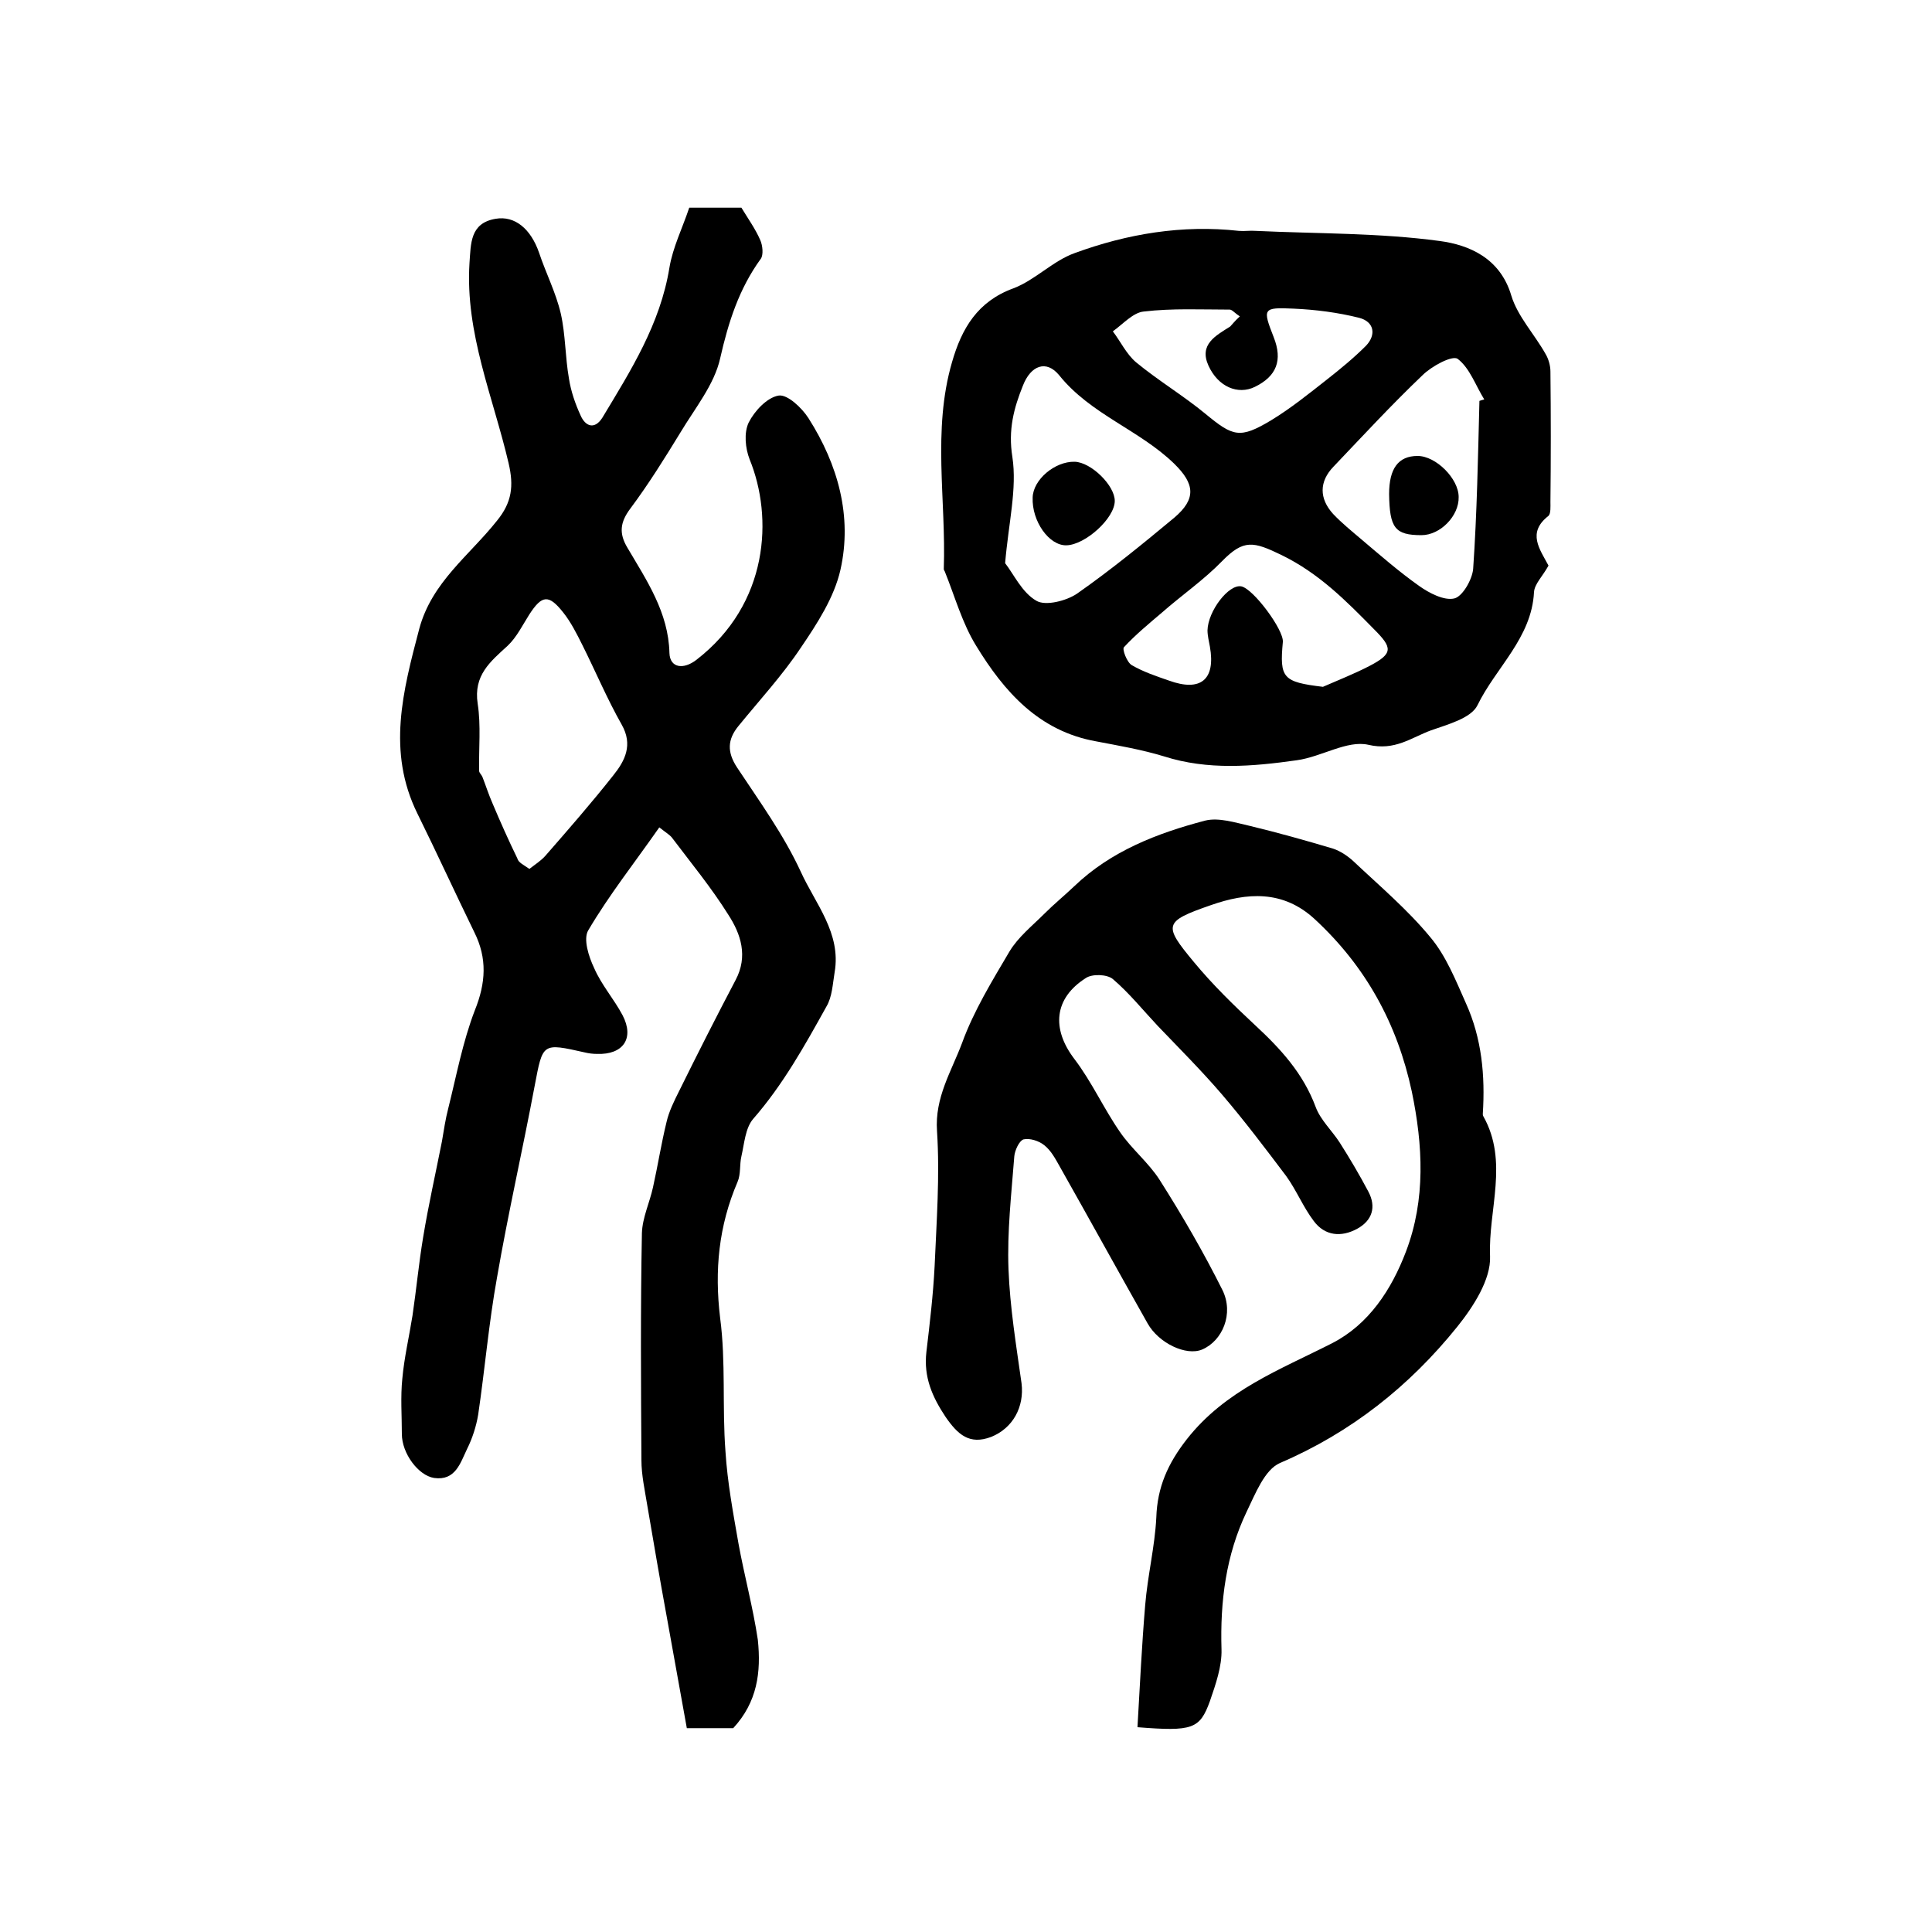
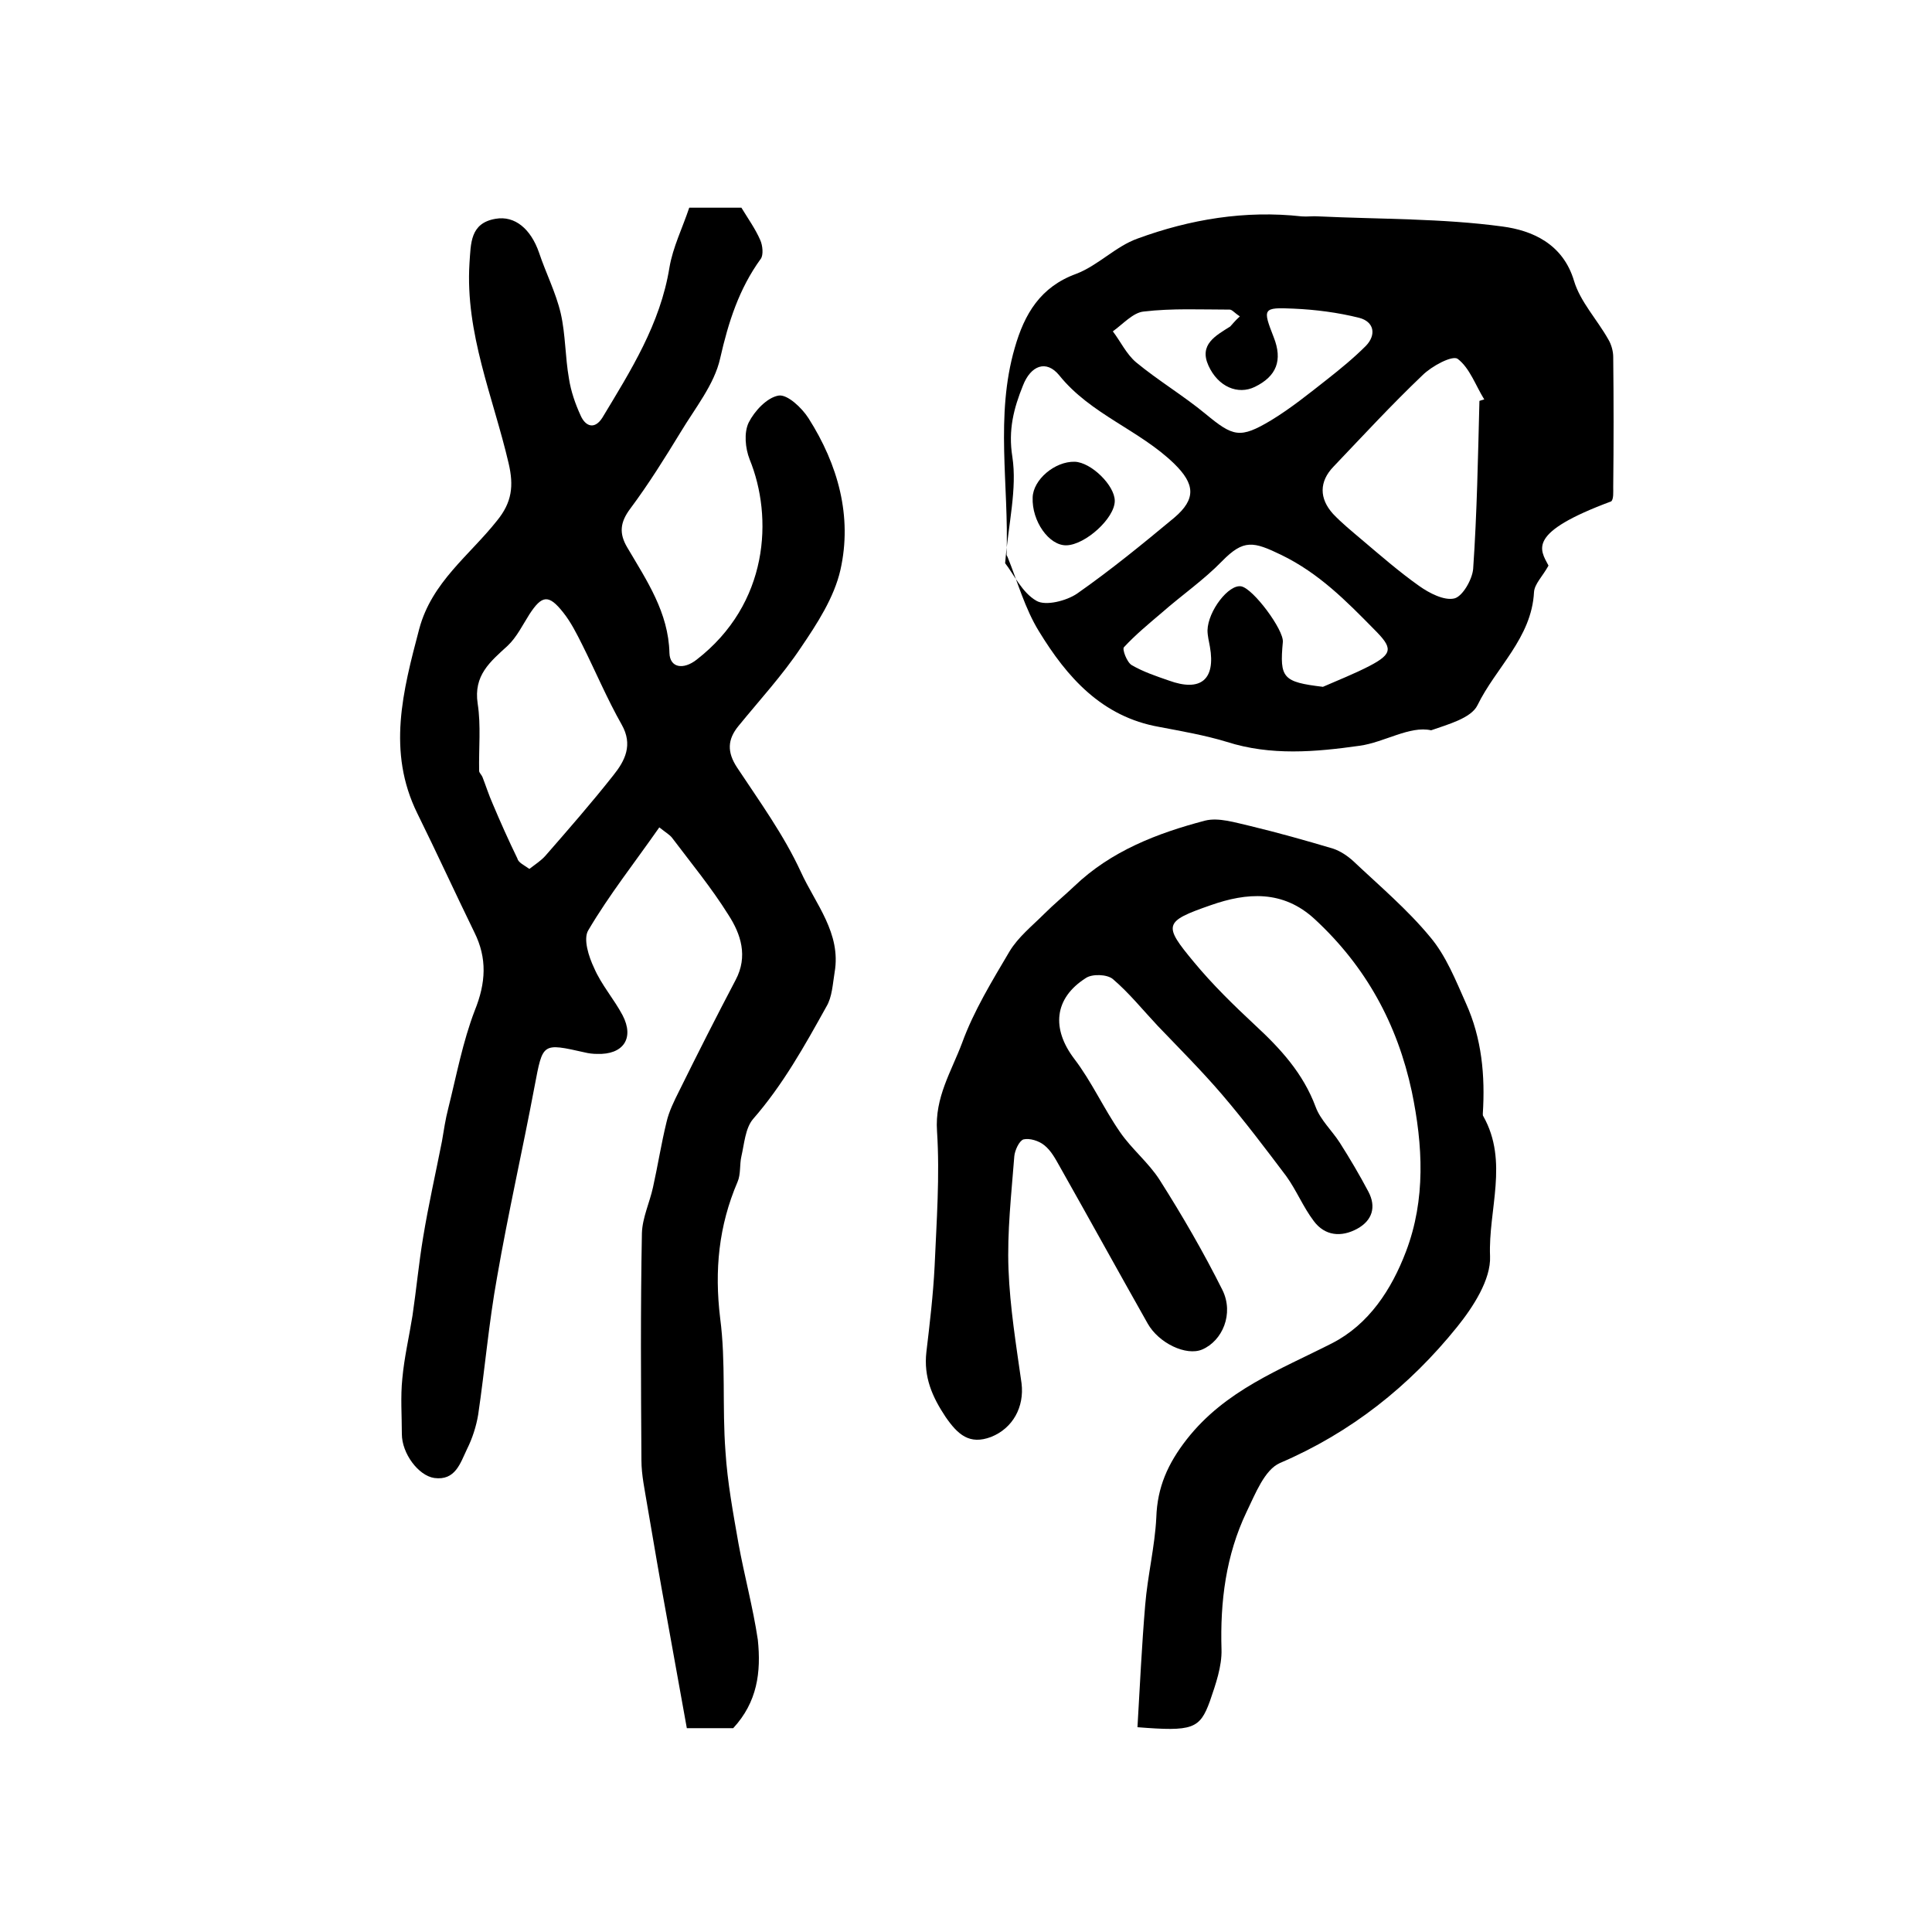
<svg xmlns="http://www.w3.org/2000/svg" version="1.1" id="图层_1" x="0px" y="0px" viewBox="0 0 400 400" style="enable-background:new 0 0 400 400;" xml:space="preserve">
  <style type="text/css">
	.st0{fill:#FFFFFF;}
</style>
  <g>
    <path d="M151.8,357.8c-2.8,0-5.7,0-9.6,0c-1.4-7.8-2.8-15.6-4.2-23.3c-1.4-7.6-2.7-15.3-4-22.9c-0.5-3.1-1.2-6.2-1.2-9.3   c-0.1-15.7-0.2-31.3,0.1-47c0.1-3.2,1.6-6.3,2.3-9.5c1-4.5,1.7-9,2.8-13.5c0.5-2.2,1.6-4.4,2.6-6.4c3.8-7.7,7.7-15.4,11.7-23   c2.6-4.9,1.1-9.5-1.5-13.5c-3.5-5.6-7.7-10.7-11.7-16c-0.5-0.6-1.2-1-2.6-2.1c-5.1,7.3-10.4,14-14.7,21.3c-1.1,1.8,0.1,5.5,1.2,7.8   c1.5,3.5,4.1,6.4,5.9,9.8c2.5,4.8,0.1,8.2-5.3,8c-0.8,0-1.7-0.1-2.5-0.3c-8.9-2-8.7-2-10.4,6.9c-2.5,13.3-5.5,26.4-7.8,39.7   c-1.7,9.4-2.5,18.9-3.9,28.4c-0.4,2.4-1.2,4.9-2.3,7.1c-1.4,2.9-2.4,6.6-6.8,6c-3.3-0.5-6.7-5.1-6.7-9.1c0-3.8-0.3-7.7,0.1-11.5   c0.4-4.4,1.4-8.6,2.1-13c0.8-5.4,1.3-10.8,2.2-16.2c1.1-6.7,2.6-13.3,3.9-19.9c0.4-2.3,0.7-4.5,1.3-6.8c1.7-6.8,3-13.8,5.5-20.3   c2.3-5.7,2.6-10.8-0.1-16.2c-4-8.2-7.8-16.5-11.8-24.6c-6.3-12.8-3-25.3,0.4-38.2c2.6-9.7,10.4-15.2,16.1-22.4   c3.1-3.8,3.5-7.2,2.4-11.9c-3.2-13.7-9-26.9-8.1-41.4c0.3-4.1,0.1-8.3,5.4-9.2c4-0.7,7.3,2.1,9,7c1.4,4.2,3.5,8.3,4.5,12.6   c1,4.4,0.9,9,1.7,13.5c0.4,2.6,1.3,5.2,2.4,7.6c1,2.3,2.9,3,4.5,0.5c5.9-9.8,12-19.4,13.9-31.1c0.7-4.2,2.7-8.2,4.1-12.4   c3.7,0,7.3,0,10.8,0c1.4,2.3,2.9,4.4,3.9,6.7c0.5,1.1,0.7,3.1,0.1,3.9c-4.5,6.2-6.7,13.1-8.4,20.6c-1.2,5.4-5.2,10.3-8.2,15.3   c-3.3,5.4-6.6,10.7-10.4,15.8c-2.1,2.8-2.4,5.1-0.6,8.1c4,6.8,8.5,13.4,8.7,21.8c0.1,3.1,2.9,3.5,5.6,1.4   c15-11.6,15.9-29.5,11-41.5c-0.9-2.3-1.2-5.5-0.2-7.6c1.2-2.4,3.8-5.2,6.2-5.6c1.8-0.3,4.8,2.5,6.2,4.7c6.1,9.6,9.1,20.3,6.6,31.4   c-1.3,5.7-4.8,11.1-8.2,16.1c-3.8,5.7-8.5,10.8-12.9,16.2c-2.3,2.8-2.4,5.4-0.3,8.6c4.7,7.1,9.7,14,13.2,21.6   c3,6.6,8.4,12.7,7,20.8c-0.4,2.4-0.5,5.1-1.7,7.1c-4.5,8.1-9,16.2-15.2,23.3c-1.6,1.9-1.8,5.1-2.4,7.7c-0.4,1.7-0.1,3.7-0.8,5.3   c-3.9,9.1-4.8,18.3-3.6,28.2c1.2,9.1,0.4,18.4,1.1,27.6c0.4,6.4,1.6,12.8,2.7,19.1c1.2,6.6,3,13.2,4,19.9   C157.6,346.2,156.8,352.4,151.8,357.8z M109.6,179.9c1.3-1,2.4-1.7,3.3-2.7c4.8-5.5,9.6-11,14.1-16.7c2.4-3,4.1-6.3,1.7-10.5   c-3-5.3-5.4-11-8.1-16.4c-1.2-2.4-2.4-4.8-4-6.8c-3-3.8-4.4-3.6-7,0.4c-1.4,2.2-2.6,4.7-4.5,6.5c-3.6,3.3-7.1,6.1-6.2,12   c0.7,4.5,0.2,9.3,0.3,13.9c0,0.4,0.5,0.8,0.7,1.3c0.7,1.8,1.3,3.7,2.1,5.5c1.6,3.8,3.3,7.6,5.1,11.3   C107.3,178.6,108.5,179.1,109.6,179.9z" />
-     <path d="M320.6,117.1c-1.2,2.2-2.9,3.8-3,5.5c-0.5,9.5-7.9,15.6-11.7,23.4c-1.3,2.7-6.2,4-9.6,5.2c-4.1,1.5-7.5,4.3-13,3   c-4.4-1-9.7,2.5-14.8,3.2c-9.2,1.3-18.4,2.1-27.5-0.8c-4.6-1.4-9.3-2.2-14-3.1c-11.9-2.1-19.1-10.3-24.9-19.8   c-2.9-4.7-4.4-10.2-6.5-15.4c-0.1-0.2-0.2-0.3-0.2-0.5c0.5-14.3-2.4-28.7,1.7-42.8c2-7,5.3-12.6,12.7-15.3   c4.5-1.7,8.2-5.7,12.7-7.3c10.9-4,22.3-5.9,34-4.6c1.2,0.1,2.3-0.1,3.5,0c12.7,0.6,25.6,0.4,38.1,2.1c6,0.8,12.5,3.5,14.8,11.3   c1.3,4.3,4.8,8,7.1,12.1c0.6,1,1,2.4,1,3.6c0.1,9,0.1,18,0,27c0,1,0.1,2.4-0.4,2.9C316.1,110.3,318.8,113.7,320.6,117.1z    M208.1,116.6c1.8,2.3,3.5,6.1,6.5,7.8c1.9,1.1,6.2,0,8.4-1.5c7-4.9,13.6-10.3,20.1-15.7c4.6-3.9,4.3-7,0-11.2   c-7.2-7-17.3-10.2-23.8-18.3c-2.7-3.3-5.9-2-7.5,2.1c-1.9,4.7-3.1,9.2-2.2,14.8C210.6,101.2,208.8,108.3,208.1,116.6z M306.3,83   c0.3-0.1,0.6-0.2,1-0.3c-1.8-2.9-3-6.5-5.5-8.4c-1.1-0.8-5.4,1.5-7.3,3.4c-6.4,6.1-12.3,12.5-18.4,18.9c-3,3.1-3,6.6-0.1,9.8   c1.8,1.9,3.9,3.6,5.9,5.3c3.9,3.3,7.8,6.7,11.9,9.6c2.1,1.5,5.2,3.1,7.3,2.6c1.7-0.4,3.7-3.9,3.9-6.1   C305.8,106.2,306,94.6,306.3,83z M273.9,142.2c3.2-1.4,6.5-2.7,9.6-4.3c5-2.6,4.8-3.8,1-7.6c-5.8-5.9-11.4-11.6-19.2-15.4   c-5.8-2.8-7.8-3.3-12.3,1.3c-3.8,3.9-8.3,7-12.4,10.6c-2.7,2.3-5.5,4.6-7.9,7.2c-0.4,0.4,0.6,3.1,1.6,3.7c2.4,1.4,5.1,2.3,7.7,3.2   c6.6,2.4,9.7-0.2,8.5-7c-0.2-1.1-0.5-2.3-0.5-3.4c0.1-4,4.4-9.6,7-9.1c2.5,0.5,8.8,9,8.6,11.5C264.9,140.4,265.6,141.2,273.9,142.2   z M256.7,65.5c-1.1-0.7-1.6-1.4-2.1-1.4c-5.9,0-11.9-0.3-17.8,0.4c-2.2,0.2-4.3,2.6-6.4,4.1c1.6,2.1,2.8,4.7,4.8,6.4   c4.6,3.8,9.8,6.9,14.4,10.7c5.7,4.7,7.1,5.2,13.6,1.3c4.1-2.5,7.8-5.5,11.5-8.4c2.8-2.2,5.6-4.5,8.1-7c2.2-2.3,1.7-5-1.4-5.8   c-4.4-1.1-9-1.7-13.6-1.9c-6.4-0.3-6.4,0-4.1,5.9c1.9,4.8,0.6,8.1-3.9,10.3c-3.5,1.7-7.6,0-9.6-4.4c-2-4.4,1.5-6.2,4.5-8.1   C255.1,67.2,255.6,66.5,256.7,65.5z" />
+     <path d="M320.6,117.1c-1.2,2.2-2.9,3.8-3,5.5c-0.5,9.5-7.9,15.6-11.7,23.4c-1.3,2.7-6.2,4-9.6,5.2c-4.4-1-9.7,2.5-14.8,3.2c-9.2,1.3-18.4,2.1-27.5-0.8c-4.6-1.4-9.3-2.2-14-3.1c-11.9-2.1-19.1-10.3-24.9-19.8   c-2.9-4.7-4.4-10.2-6.5-15.4c-0.1-0.2-0.2-0.3-0.2-0.5c0.5-14.3-2.4-28.7,1.7-42.8c2-7,5.3-12.6,12.7-15.3   c4.5-1.7,8.2-5.7,12.7-7.3c10.9-4,22.3-5.9,34-4.6c1.2,0.1,2.3-0.1,3.5,0c12.7,0.6,25.6,0.4,38.1,2.1c6,0.8,12.5,3.5,14.8,11.3   c1.3,4.3,4.8,8,7.1,12.1c0.6,1,1,2.4,1,3.6c0.1,9,0.1,18,0,27c0,1,0.1,2.4-0.4,2.9C316.1,110.3,318.8,113.7,320.6,117.1z    M208.1,116.6c1.8,2.3,3.5,6.1,6.5,7.8c1.9,1.1,6.2,0,8.4-1.5c7-4.9,13.6-10.3,20.1-15.7c4.6-3.9,4.3-7,0-11.2   c-7.2-7-17.3-10.2-23.8-18.3c-2.7-3.3-5.9-2-7.5,2.1c-1.9,4.7-3.1,9.2-2.2,14.8C210.6,101.2,208.8,108.3,208.1,116.6z M306.3,83   c0.3-0.1,0.6-0.2,1-0.3c-1.8-2.9-3-6.5-5.5-8.4c-1.1-0.8-5.4,1.5-7.3,3.4c-6.4,6.1-12.3,12.5-18.4,18.9c-3,3.1-3,6.6-0.1,9.8   c1.8,1.9,3.9,3.6,5.9,5.3c3.9,3.3,7.8,6.7,11.9,9.6c2.1,1.5,5.2,3.1,7.3,2.6c1.7-0.4,3.7-3.9,3.9-6.1   C305.8,106.2,306,94.6,306.3,83z M273.9,142.2c3.2-1.4,6.5-2.7,9.6-4.3c5-2.6,4.8-3.8,1-7.6c-5.8-5.9-11.4-11.6-19.2-15.4   c-5.8-2.8-7.8-3.3-12.3,1.3c-3.8,3.9-8.3,7-12.4,10.6c-2.7,2.3-5.5,4.6-7.9,7.2c-0.4,0.4,0.6,3.1,1.6,3.7c2.4,1.4,5.1,2.3,7.7,3.2   c6.6,2.4,9.7-0.2,8.5-7c-0.2-1.1-0.5-2.3-0.5-3.4c0.1-4,4.4-9.6,7-9.1c2.5,0.5,8.8,9,8.6,11.5C264.9,140.4,265.6,141.2,273.9,142.2   z M256.7,65.5c-1.1-0.7-1.6-1.4-2.1-1.4c-5.9,0-11.9-0.3-17.8,0.4c-2.2,0.2-4.3,2.6-6.4,4.1c1.6,2.1,2.8,4.7,4.8,6.4   c4.6,3.8,9.8,6.9,14.4,10.7c5.7,4.7,7.1,5.2,13.6,1.3c4.1-2.5,7.8-5.5,11.5-8.4c2.8-2.2,5.6-4.5,8.1-7c2.2-2.3,1.7-5-1.4-5.8   c-4.4-1.1-9-1.7-13.6-1.9c-6.4-0.3-6.4,0-4.1,5.9c1.9,4.8,0.6,8.1-3.9,10.3c-3.5,1.7-7.6,0-9.6-4.4c-2-4.4,1.5-6.2,4.5-8.1   C255.1,67.2,255.6,66.5,256.7,65.5z" />
    <path d="M235.5,357.6c0.5-8.6,0.9-17,1.6-25.3c0.5-6.1,2-12.1,2.3-18.1c0.2-6.3,2.4-11.2,6.3-16.2c8-10.2,19.3-14.4,30.1-19.9   c7.6-3.9,12.3-11.1,15.3-19c4.1-10.8,3.5-22,1.2-33.1c-3-14-9.5-25.9-20.1-35.7c-6.6-6.1-14.1-5.5-21.5-2.9   c-9.8,3.4-9.9,4.1-3.5,11.8c3.8,4.6,8.2,8.9,12.6,13c5.3,4.9,10,10,12.6,17c1,2.7,3.4,4.9,5,7.4c2.1,3.3,4.1,6.7,5.9,10.1   c1.7,3.2,0.8,6-2.3,7.7c-3.3,1.8-6.7,1.5-9-1.6c-2.2-2.9-3.6-6.4-5.7-9.3c-4.3-5.7-8.6-11.4-13.3-16.9c-4.2-4.9-8.8-9.5-13.3-14.2   c-3.1-3.3-5.9-6.8-9.3-9.7c-1.2-1-4.3-1.1-5.6-0.2c-6.6,4.2-7.1,10.5-2.4,16.7c3.6,4.7,6.1,10.3,9.5,15.2c2.4,3.5,5.9,6.3,8.2,9.9   c4.7,7.4,9.1,15,13,22.8c2.4,4.9,0,10.5-4.2,12.3c-3.3,1.4-9-1.3-11.3-5.4c-6.1-10.8-12.1-21.7-18.2-32.5c-0.9-1.6-1.8-3.3-3.2-4.4   c-1.1-0.9-3-1.5-4.3-1.2c-0.9,0.3-1.8,2.3-1.9,3.5c-0.6,7.8-1.5,15.6-1.2,23.4c0.3,7.9,1.6,15.8,2.7,23.6c0.6,4.9-1.8,9.3-6.3,11.1   c-4.5,1.7-6.9-0.5-9.4-4.1c-2.8-4.2-4.6-8.3-4-13.5c0.7-5.9,1.4-11.8,1.7-17.7c0.4-9.3,1.1-18.7,0.5-28c-0.5-7,3-12.4,5.2-18.3   c2.4-6.6,6.2-12.8,9.8-18.9c1.8-3,4.7-5.3,7.2-7.8c2-2,4.2-3.8,6.2-5.7c7.6-7.3,17.2-11,27.1-13.6c2.8-0.7,6.2,0.4,9.3,1.1   c5.8,1.4,11.5,3,17.2,4.7c1.5,0.5,3,1.5,4.2,2.6c5.4,5.1,11.2,10,15.9,15.7c3.3,3.9,5.3,9,7.4,13.7c3.3,7.3,4,15,3.5,22.9   c0,0.2,0,0.4,0.1,0.5c5.3,9.4,1,19.4,1.4,29c0.2,4.8-3.5,10.5-6.8,14.6c-9.9,12.3-22,21.9-36.7,28.2c-3.2,1.4-5.1,6.4-6.9,10.1   c-4.3,9-5.5,18.6-5.2,28.5c0.1,3.5-1.2,7.2-2.4,10.7C248.4,358,246.9,358.5,235.5,357.6z" />
    <path d="M222.5,95.6c3.4,0.1,8.3,4.9,8.3,8.1c0,3.6-6.1,9.1-10,9.2c-3.6,0.1-7.2-5-7-9.9C213.9,99.3,218.4,95.5,222.5,95.6z" />
-     <path d="M294.3,110.8c-5.5,0-6.6-1.5-6.7-8.5c0-5.3,1.9-7.9,5.9-7.9c3.8,0,8.5,4.7,8.5,8.5C302.1,106.8,298.2,110.8,294.3,110.8z" />
  </g>
</svg>